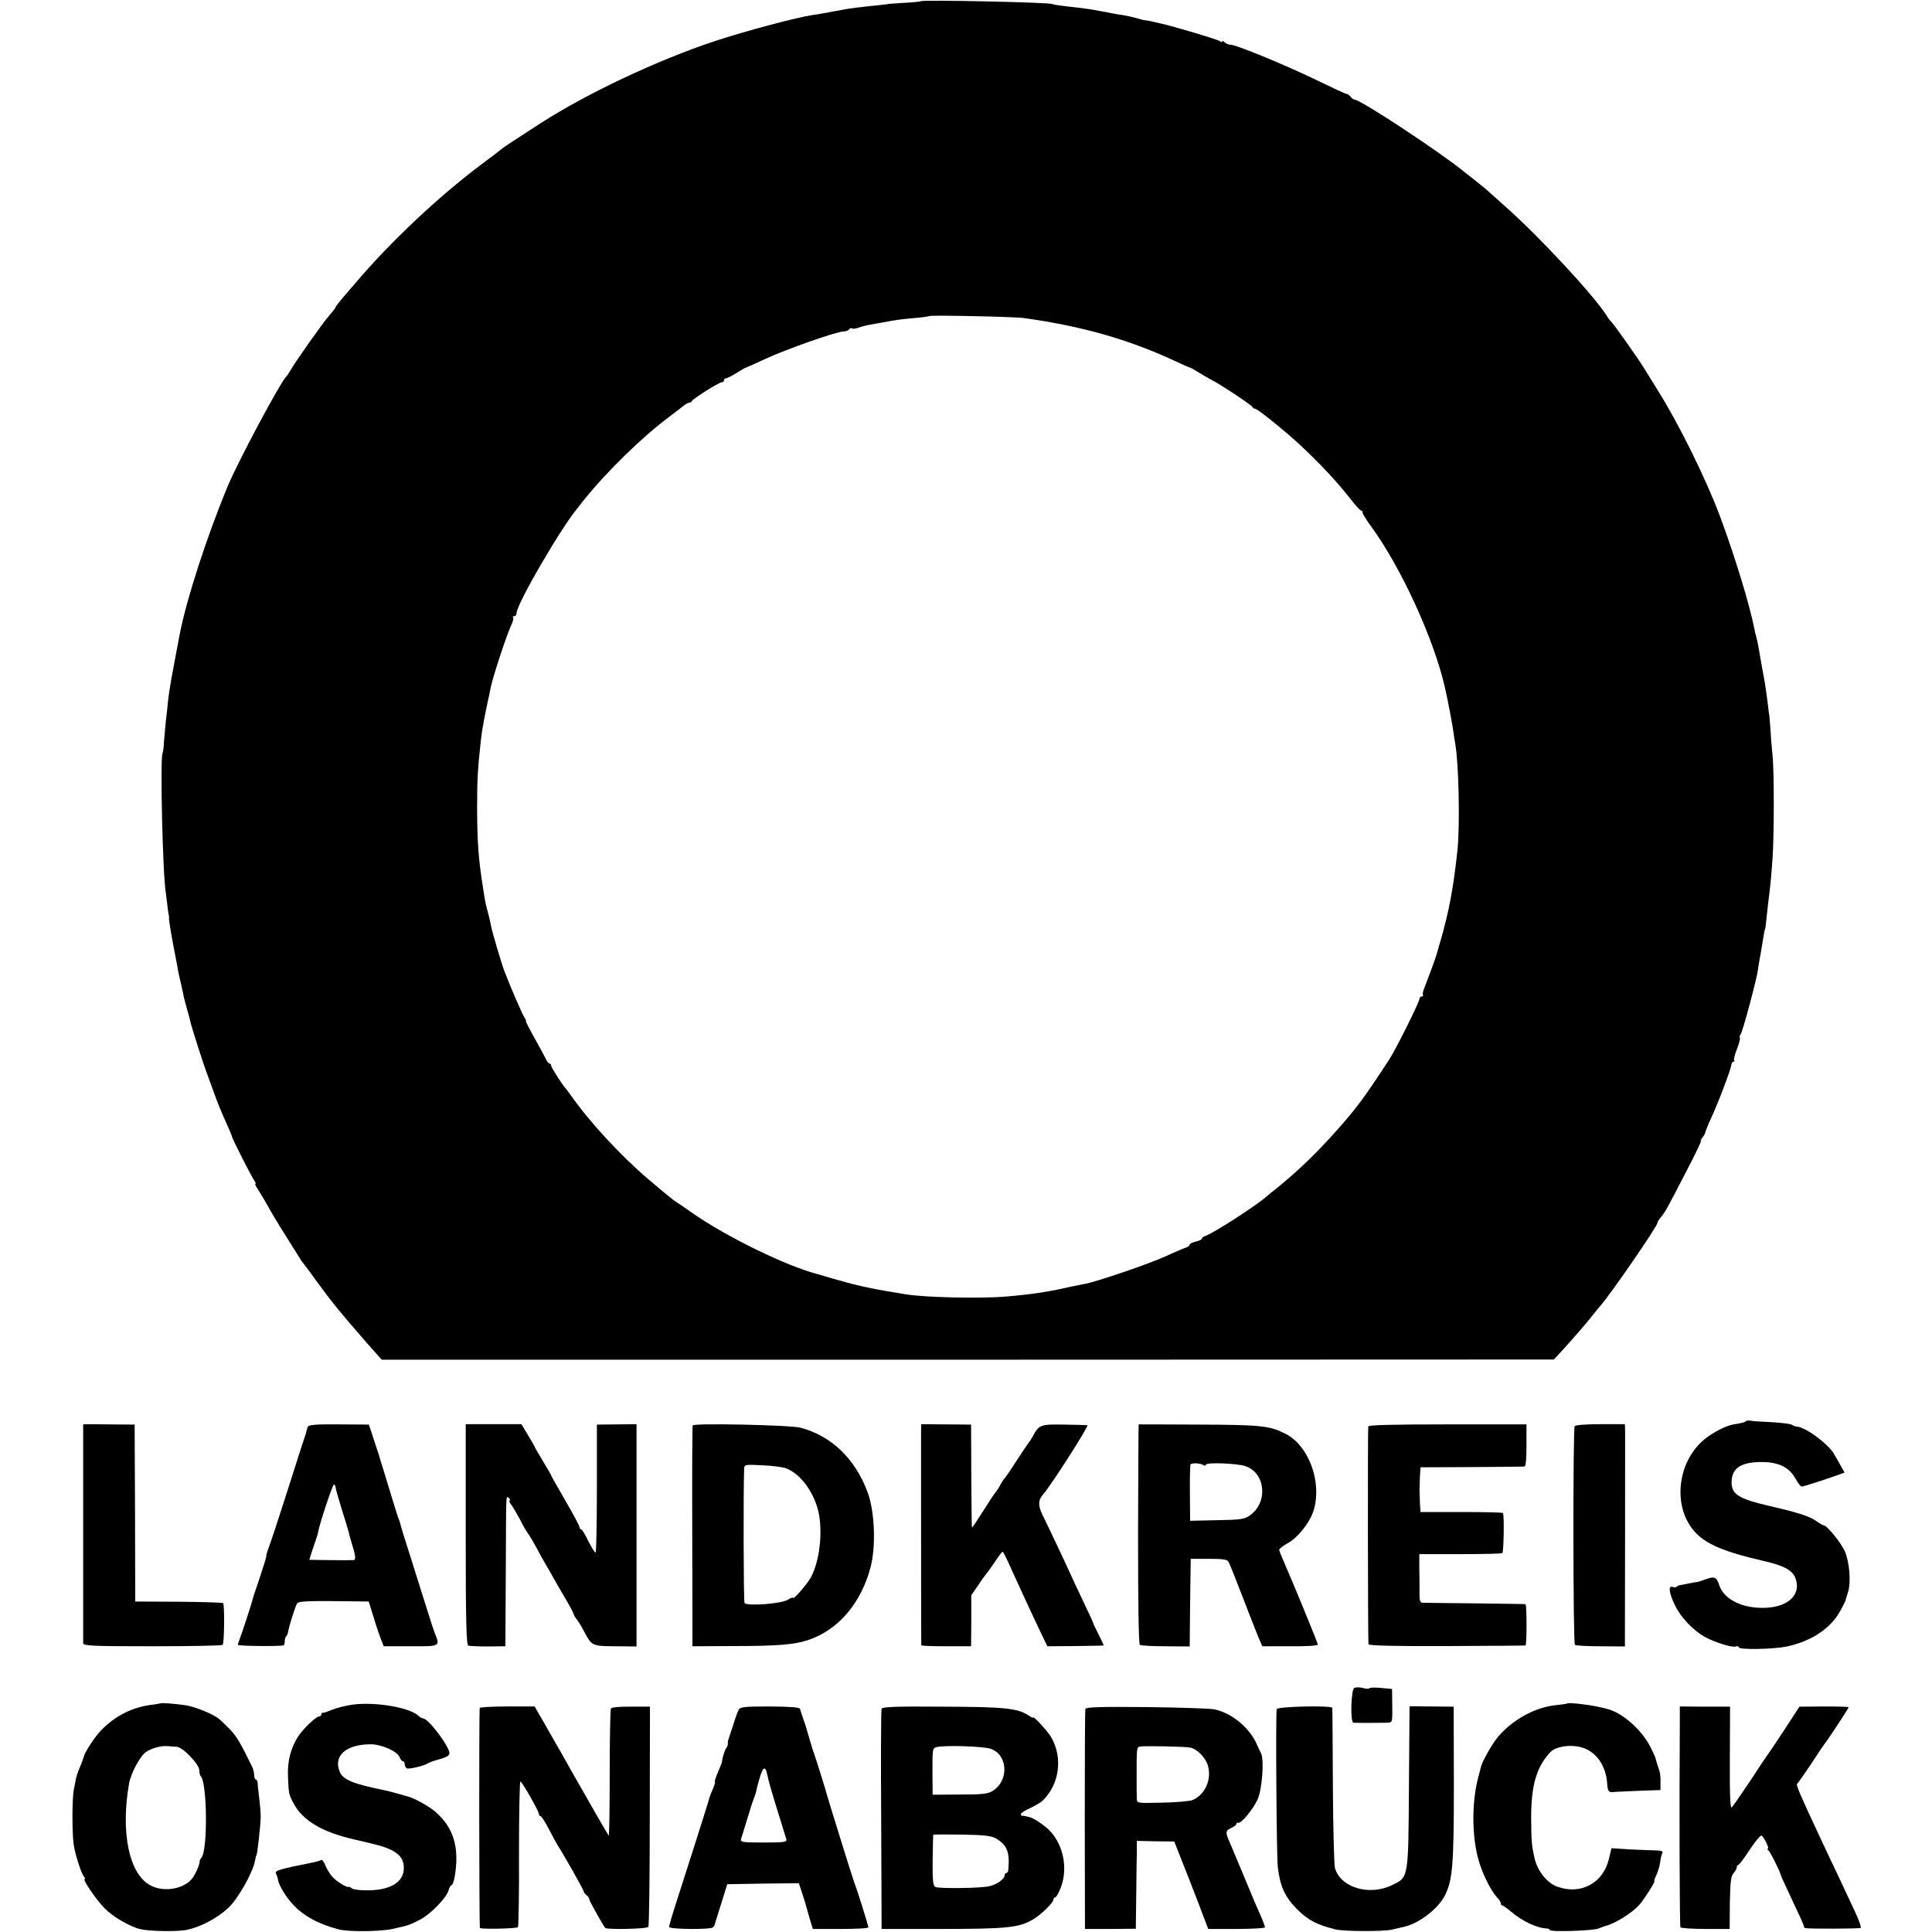
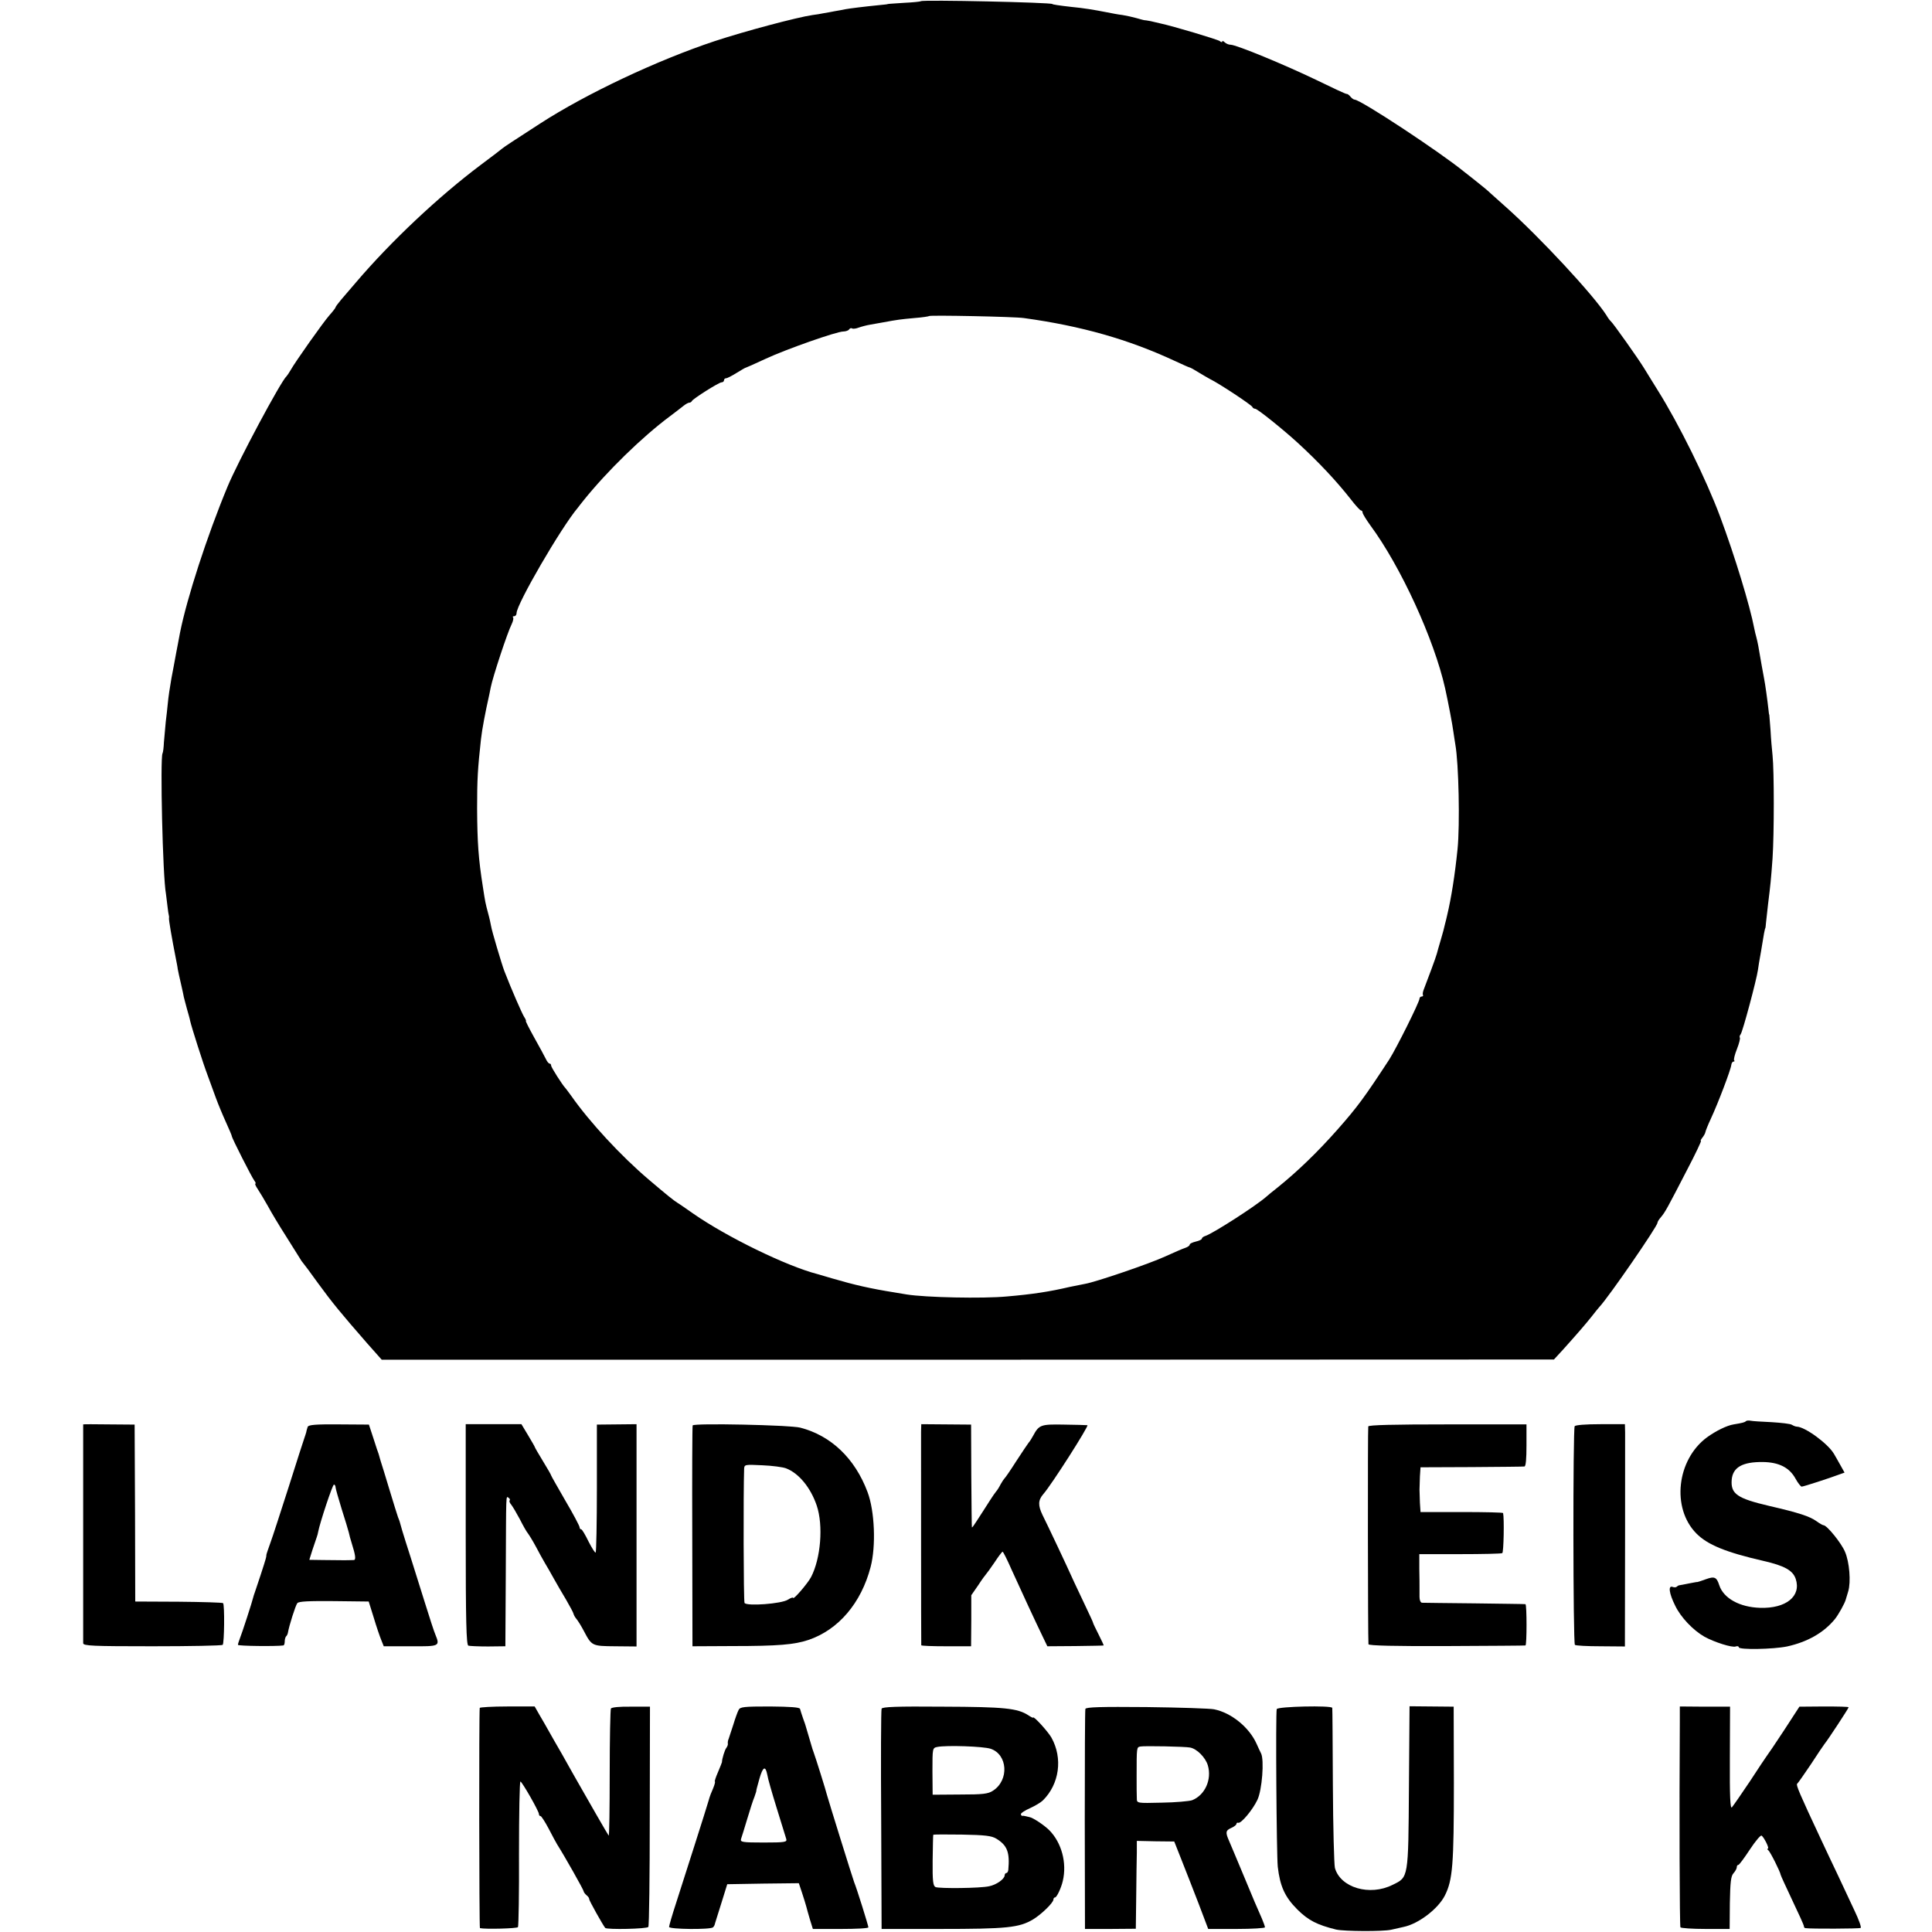
<svg xmlns="http://www.w3.org/2000/svg" version="1.0" width="950pt" height="950pt" viewBox="0 0 950 950" preserveAspectRatio="xMidYMid meet">
  <g transform="translate(0,950) scale(0.1,-0.1)" fill="#000000" stroke="none">
    <path d="M4528 9494 c-2 -2 -40 -6 -84 -8 -43 -3 -79 -5 -79 -6 0 -1 -18 -3 -40 -5 -80 -8 -143 -16 -166 -20 -13 -3 -37 -7 -54 -10 -16 -3 -41 -8 -55 -10 -14 -3 -38 -7 -55 -9 -76 -11 -331 -79 -480 -128 -283 -94 -633 -259 -860 -406 -124 -80 -180 -117 -185 -122 -3 -3 -50 -39 -105 -80 -208 -156 -443 -377 -615 -579 -25 -29 -57 -67 -72 -84 -15 -18 -28 -35 -28 -38 0 -3 -13 -20 -30 -39 -31 -35 -168 -229 -191 -270 -8 -14 -17 -27 -20 -30 -27 -23 -241 -423 -291 -545 -100 -241 -199 -546 -233 -717 -3 -16 -7 -39 -10 -53 -3 -14 -7 -35 -9 -47 -6 -32 -18 -99 -23 -123 -8 -46 -15 -92 -18 -125 -2 -19 -6 -60 -10 -90 -3 -30 -7 -75 -9 -100 -1 -25 -4 -50 -7 -55 -12 -24 1 -607 17 -690 2 -16 6 -46 8 -65 2 -19 5 -37 6 -40 1 -3 2 -9 1 -14 -2 -7 14 -99 34 -201 3 -16 8 -39 9 -50 2 -11 9 -44 16 -73 7 -30 13 -59 14 -65 2 -7 8 -32 15 -57 7 -25 15 -52 16 -60 7 -31 63 -207 85 -265 12 -33 31 -85 42 -115 11 -30 33 -83 49 -118 16 -35 29 -66 29 -69 0 -9 99 -204 111 -219 6 -8 8 -14 5 -14 -4 0 1 -12 12 -28 10 -15 32 -52 49 -82 16 -30 55 -95 87 -145 31 -49 62 -99 69 -110 6 -11 14 -22 17 -25 3 -3 37 -48 74 -100 70 -96 112 -147 242 -296 l71 -80 2882 0 2882 1 46 50 c70 78 109 123 140 162 15 20 33 41 38 47 46 49 285 396 285 413 0 5 8 18 18 29 20 24 30 42 128 232 41 78 71 142 68 142 -4 0 0 7 7 16 7 9 14 21 15 28 1 6 13 36 27 66 35 75 98 241 100 263 1 9 6 17 11 17 5 0 7 3 3 6 -3 3 3 29 14 56 11 28 17 53 14 56 -2 3 -1 10 4 16 10 12 79 271 85 316 2 14 8 54 15 90 6 36 13 76 15 90 3 14 5 25 6 25 1 0 3 14 4 30 2 17 6 57 10 90 12 97 14 115 22 225 8 120 8 430 0 505 -3 28 -8 84 -10 125 -3 41 -6 75 -6 75 -1 0 -3 11 -4 25 -5 46 -16 125 -21 150 -5 24 -19 105 -29 163 -3 15 -7 35 -10 45 -3 9 -7 28 -10 42 -21 111 -96 357 -168 550 -69 185 -203 456 -306 620 -22 36 -53 85 -68 110 -28 46 -152 221 -163 230 -4 3 -14 16 -22 30 -64 100 -327 383 -493 531 -27 24 -61 54 -75 67 -13 13 -40 35 -59 50 -19 15 -51 41 -72 57 -120 98 -510 355 -539 355 -5 0 -14 7 -21 15 -6 8 -15 14 -18 13 -4 -1 -72 31 -152 70 -154 74 -391 172 -419 172 -9 0 -22 5 -29 12 -7 7 -12 8 -12 4 0 -5 -6 -4 -12 2 -11 8 -231 74 -293 87 -11 3 -32 7 -47 11 -15 3 -30 5 -33 5 -2 0 -19 5 -37 10 -18 5 -49 12 -68 15 -19 2 -55 9 -80 14 -62 12 -109 20 -172 26 -62 7 -93 12 -93 14 0 8 -639 22 -647 14z m507 -1558 c283 -39 514 -105 740 -210 39 -18 72 -33 75 -33 3 0 23 -11 45 -25 22 -13 47 -28 55 -32 42 -20 204 -127 208 -137 2 -5 8 -9 14 -9 11 0 139 -103 212 -170 103 -95 188 -186 258 -275 23 -30 46 -55 50 -55 5 0 8 -5 8 -10 0 -6 17 -34 38 -63 150 -203 314 -561 368 -802 16 -73 36 -178 40 -210 3 -22 8 -51 10 -65 17 -94 23 -397 11 -515 -13 -128 -31 -241 -51 -325 -3 -14 -8 -34 -11 -45 -2 -11 -11 -45 -20 -75 -9 -30 -18 -62 -20 -70 -4 -17 -47 -131 -62 -170 -6 -14 -9 -28 -6 -32 2 -5 -1 -8 -6 -8 -6 0 -11 -5 -11 -10 0 -17 -114 -245 -149 -300 -121 -185 -156 -233 -255 -345 -99 -112 -198 -207 -295 -285 -24 -19 -49 -39 -55 -45 -54 -47 -260 -179 -298 -192 -10 -3 -18 -9 -18 -13 0 -5 -13 -11 -30 -15 -16 -4 -30 -10 -30 -15 0 -5 -10 -12 -22 -16 -13 -4 -56 -23 -98 -42 -78 -36 -342 -126 -395 -135 -16 -3 -50 -10 -75 -15 -98 -23 -181 -36 -310 -47 -117 -11 -399 -5 -492 10 -16 3 -43 7 -60 10 -119 19 -197 37 -303 68 -38 11 -72 21 -75 22 -152 39 -447 183 -612 298 -33 23 -67 47 -76 52 -22 14 -54 40 -141 114 -137 116 -292 284 -381 411 -14 19 -27 37 -30 40 -14 14 -70 102 -70 110 0 6 -3 10 -7 10 -5 0 -13 10 -19 23 -6 12 -31 59 -57 105 -25 45 -44 82 -41 82 2 0 -2 10 -10 22 -11 19 -60 130 -96 223 -13 34 -62 199 -65 220 -2 11 -8 40 -15 65 -13 49 -14 53 -25 125 -23 145 -28 223 -29 390 0 143 3 194 19 340 5 47 22 136 41 220 1 6 4 21 7 35 10 51 82 270 103 311 7 15 10 29 7 33 -4 3 -1 6 5 6 7 0 12 7 12 15 0 44 219 421 301 518 5 7 18 23 29 37 115 143 287 311 424 413 28 21 59 45 69 53 9 7 21 14 26 14 5 0 11 3 13 8 5 11 133 92 146 92 7 0 12 5 12 10 0 6 5 10 10 10 6 0 29 12 53 27 23 14 43 26 44 25 1 0 45 19 96 43 103 48 351 135 384 135 12 0 25 5 28 10 4 6 10 8 15 5 5 -3 19 -1 32 4 14 5 40 12 59 15 19 3 46 8 62 11 70 13 86 15 152 21 39 3 72 8 74 10 6 5 419 -3 466 -10z" />
    <path d="M8585 2512 c-5 -6 -18 -9 -60 -16 -33 -5 -88 -32 -132 -64 -148 -110 -175 -347 -52 -472 55 -56 146 -93 329 -135 105 -24 146 -47 160 -89 28 -85 -48 -146 -175 -142 -101 3 -180 47 -201 111 -13 40 -23 45 -65 30 -22 -8 -40 -14 -42 -14 -1 1 -20 -3 -42 -7 -22 -5 -43 -8 -47 -9 -3 0 -9 -3 -13 -7 -4 -4 -13 -4 -21 -1 -22 8 -17 -32 13 -92 27 -57 88 -121 144 -153 49 -27 137 -55 154 -48 8 3 15 1 15 -4 0 -13 169 -10 237 4 100 22 180 67 235 134 18 22 50 80 54 97 2 6 7 24 12 40 14 46 6 145 -16 195 -18 43 -89 130 -105 130 -4 0 -20 9 -35 20 -34 24 -85 41 -232 75 -158 37 -190 59 -185 128 5 62 53 89 153 88 79 -1 131 -27 161 -82 12 -22 26 -39 30 -39 9 0 138 42 183 59 l28 10 -19 34 c-11 19 -25 45 -33 58 -29 50 -142 133 -183 134 -5 0 -16 4 -24 9 -7 5 -52 10 -100 13 -47 2 -94 5 -103 7 -9 2 -19 1 -23 -2z" />
    <path d="M409 2496 c0 -1 0 -1058 0 -1076 1 -13 45 -15 340 -15 187 0 342 3 346 7 8 8 10 196 2 205 -3 3 -102 6 -219 7 l-213 1 -1 435 -2 435 -126 1 c-69 1 -126 1 -127 0z" />
    <path d="M1513 2484 c-2 -7 -6 -18 -7 -26 -2 -7 -6 -20 -9 -28 -3 -8 -38 -116 -77 -240 -40 -124 -80 -249 -91 -278 -10 -28 -19 -54 -19 -57 0 -3 -1 -7 -1 -10 -1 -3 -2 -8 -3 -12 -2 -10 -46 -144 -53 -163 -3 -8 -7 -20 -8 -25 -4 -19 -56 -179 -66 -203 -5 -13 -9 -26 -9 -30 0 -6 188 -8 223 -3 4 0 7 9 7 19 0 10 3 22 7 26 4 3 8 12 9 19 5 31 37 133 46 144 7 9 57 11 180 10 l171 -2 25 -80 c13 -44 30 -93 37 -110 l12 -30 132 0 c143 -1 145 0 122 57 -6 13 -29 84 -52 158 -23 74 -55 175 -70 223 -16 49 -34 107 -41 130 -14 52 -14 49 -21 67 -3 8 -22 69 -42 135 -20 66 -39 129 -43 140 -3 11 -7 23 -8 28 -1 4 -2 8 -3 10 -1 1 -12 34 -24 72 l-23 70 -148 1 c-112 1 -149 -2 -153 -12z m137 -297 c0 -6 14 -55 30 -107 17 -52 32 -104 35 -115 2 -11 9 -36 15 -55 18 -57 21 -80 10 -81 -5 0 -26 -1 -45 -1 -19 0 -66 1 -104 1 l-70 1 15 48 c9 26 18 54 21 62 3 8 7 22 8 30 8 42 70 230 77 230 4 0 8 -6 8 -13z" />
    <path d="M2290 1954 c0 -425 3 -543 13 -546 6 -2 50 -4 97 -4 l85 1 2 350 c2 417 0 388 14 380 6 -4 8 -10 5 -13 -3 -3 0 -12 8 -21 7 -9 26 -41 42 -71 15 -30 33 -62 40 -70 6 -8 24 -37 39 -65 14 -27 34 -63 44 -80 10 -16 29 -50 43 -75 14 -25 41 -72 61 -105 19 -33 36 -64 37 -70 1 -5 7 -17 14 -25 7 -8 24 -35 37 -60 39 -74 40 -74 155 -75 l104 -1 0 93 c0 51 0 257 0 458 0 201 0 405 0 454 l0 88 -97 -1 -98 -1 0 -312 c0 -172 -3 -314 -6 -317 -3 -3 -18 21 -35 54 -16 33 -32 60 -36 60 -5 0 -8 5 -8 10 0 6 -31 65 -70 131 -38 66 -70 122 -70 124 0 3 -18 34 -40 70 -22 36 -40 67 -40 69 0 2 -15 28 -33 58 l-33 55 -137 0 -137 0 0 -543z" />
    <path d="M3406 2491 c-2 -3 -3 -249 -2 -546 l1 -540 195 1 c227 0 306 7 375 30 148 50 260 182 306 359 27 103 20 275 -15 368 -62 166 -180 278 -331 317 -52 13 -522 23 -529 11z m459 -211 c63 -24 121 -95 151 -183 33 -98 20 -260 -28 -352 -17 -32 -88 -114 -88 -102 0 4 -12 0 -26 -9 -30 -20 -202 -33 -213 -16 -5 8 -6 547 -2 659 1 22 4 22 89 18 49 -2 101 -9 117 -15z" />
    <path d="M4529 2461 c0 -40 0 -1043 1 -1051 0 -3 55 -5 123 -5 l122 0 1 125 0 126 34 49 c18 28 36 52 39 55 3 3 22 29 41 57 19 29 37 53 40 53 3 0 23 -40 44 -88 48 -106 119 -259 152 -327 l24 -50 138 1 c75 1 138 2 139 3 1 0 -10 25 -25 54 -14 28 -27 54 -27 57 0 3 -16 37 -34 75 -18 39 -45 95 -59 125 -40 89 -131 281 -156 331 -22 46 -22 72 4 102 40 45 226 337 217 339 -7 1 -59 2 -117 3 -112 2 -121 -1 -150 -55 -7 -13 -17 -29 -22 -34 -5 -6 -32 -47 -61 -91 -28 -44 -54 -82 -58 -85 -3 -3 -12 -16 -19 -29 -7 -14 -17 -30 -22 -35 -5 -6 -19 -26 -31 -45 -12 -19 -27 -42 -32 -50 -6 -9 -21 -32 -33 -51 -12 -19 -22 -33 -23 -30 -1 3 -2 118 -3 255 l-1 250 -122 1 -123 1 -1 -36z" />
-     <path d="M5599 2496 c-1 -1 -2 -243 -3 -539 0 -350 3 -541 9 -545 6 -4 63 -7 127 -7 l118 -1 2 215 3 216 89 0 c69 0 91 -3 97 -15 5 -8 38 -91 74 -185 36 -93 71 -183 79 -200 l13 -30 137 0 c75 -1 136 3 136 8 0 9 -127 317 -166 405 -13 29 -24 57 -24 62 0 4 19 19 42 32 52 28 112 106 129 166 39 140 -27 314 -140 372 -78 39 -118 44 -423 45 -164 1 -298 1 -299 1z m320 -201 c6 -3 11 -2 11 3 0 12 150 7 193 -7 99 -33 114 -175 25 -241 -27 -20 -43 -23 -163 -25 l-133 -3 -1 134 c-1 74 1 139 3 143 6 9 49 7 65 -4z" />
    <path d="M6728 2486 c-3 -10 -2 -1044 1 -1071 1 -7 133 -10 384 -9 210 1 385 2 388 3 7 1 7 200 0 203 -4 1 -116 2 -251 4 -135 1 -251 3 -258 3 -7 1 -12 13 -12 29 0 15 0 36 0 47 0 11 0 52 -1 91 l0 72 199 0 c110 0 204 2 209 5 7 4 10 172 4 197 0 3 -92 5 -203 5 l-203 0 -3 45 c-1 25 -2 54 -2 65 0 11 1 40 2 65 l3 45 250 1 c138 1 255 2 261 3 7 1 10 38 10 104 l0 103 -388 0 c-267 0 -388 -3 -390 -10z" />
    <path d="M7743 2487 c-9 -15 -8 -1066 1 -1075 4 -4 61 -7 127 -7 l119 -1 0 31 c1 144 1 989 1 1021 l-1 41 -120 0 c-73 0 -123 -4 -127 -10z" />
-     <path d="M6659 1200 c-16 -11 -20 -169 -4 -171 14 -1 134 -1 166 0 26 1 26 1 25 84 l-1 82 -53 5 c-30 3 -55 2 -58 -1 -2 -4 -17 -4 -33 1 -15 4 -34 4 -42 0z" />
-     <path d="M788 1124 c-2 -1 -25 -5 -51 -8 -96 -13 -187 -63 -252 -138 -32 -38 -70 -98 -74 -120 -1 -4 -9 -24 -17 -45 -9 -20 -18 -46 -20 -57 -2 -12 -7 -37 -11 -56 -9 -44 -9 -222 0 -274 8 -49 36 -137 50 -154 5 -6 7 -12 3 -12 -12 0 58 -103 99 -144 40 -41 124 -90 175 -102 46 -11 186 -13 231 -3 68 15 149 58 202 108 48 45 120 173 131 231 2 14 5 25 6 25 5 0 22 154 22 195 0 14 -3 52 -7 85 -4 33 -8 68 -8 78 -1 9 -5 17 -9 17 -4 0 -8 9 -8 20 0 11 -4 28 -8 38 -61 125 -79 155 -111 188 -21 22 -46 46 -57 54 -29 23 -113 57 -161 65 -47 7 -121 13 -125 9z m80 -213 c30 -1 112 -86 112 -116 0 -12 3 -25 7 -29 32 -31 35 -362 4 -400 -5 -6 -9 -13 -9 -16 2 -13 -17 -58 -34 -83 -39 -55 -141 -74 -208 -38 -105 55 -148 260 -105 503 9 49 53 131 81 152 29 20 76 33 109 30 11 -1 30 -3 43 -3z" />
-     <path d="M1734 1118 c-34 -5 -79 -16 -100 -25 -22 -9 -42 -16 -46 -15 -5 1 -8 -2 -8 -8 0 -5 -5 -10 -10 -10 -16 0 -80 -61 -105 -100 -36 -58 -52 -120 -49 -195 3 -82 4 -89 28 -133 44 -83 138 -140 294 -176 9 -2 48 -11 85 -20 112 -26 155 -55 162 -107 9 -76 -54 -122 -170 -124 -38 -1 -76 3 -84 9 -8 6 -16 10 -18 8 -7 -5 -59 27 -79 50 -11 12 -27 38 -34 55 -7 18 -16 30 -21 27 -5 -3 -19 -7 -31 -10 -174 -35 -200 -42 -191 -57 4 -7 9 -21 10 -31 4 -25 39 -84 72 -119 51 -57 129 -99 226 -124 50 -13 204 -11 265 2 86 20 78 17 132 44 52 25 135 110 144 147 3 13 10 24 14 24 5 0 12 19 16 43 24 141 -5 240 -94 317 -29 26 -98 65 -132 75 -31 9 -98 28 -110 30 -167 34 -213 53 -230 94 -31 78 31 133 151 134 53 1 135 -35 144 -64 4 -10 11 -19 16 -19 5 0 9 -6 9 -14 0 -8 4 -18 10 -21 9 -6 86 12 105 25 6 4 31 13 58 20 32 9 47 18 47 29 0 34 -104 171 -129 171 -5 0 -16 6 -23 13 -44 41 -211 70 -324 55z" />
-     <path d="M7707 1124 c-1 -2 -25 -5 -52 -8 -106 -10 -219 -72 -292 -160 -27 -33 -73 -115 -80 -141 -1 -5 -7 -28 -13 -50 -36 -130 -33 -316 7 -433 21 -63 57 -132 82 -159 12 -12 21 -27 21 -33 0 -5 3 -10 8 -10 4 0 22 -13 41 -29 56 -48 128 -82 179 -84 6 0 12 -3 12 -7 0 -11 212 -4 240 7 14 6 28 11 32 12 47 11 135 65 170 106 24 27 79 115 73 115 -3 0 1 12 9 28 7 15 16 43 19 63 2 20 8 42 11 48 5 7 -4 11 -26 12 -18 0 -76 3 -129 5 l-95 6 -13 -54 c-28 -117 -137 -176 -251 -136 -52 17 -102 80 -115 144 -14 62 -15 83 -16 189 -1 165 26 258 96 331 26 26 95 37 148 23 74 -19 125 -90 130 -182 2 -33 8 -41 28 -39 3 1 57 3 120 6 l114 4 0 39 c1 21 -2 47 -6 58 -9 26 -16 48 -18 58 0 4 -12 30 -26 58 -44 85 -136 166 -212 186 -7 2 -19 5 -25 6 -49 13 -164 27 -171 21z" />
+     <path d="M1734 1118 z" />
    <path d="M2359 1102 c-4 -22 -3 -1082 1 -1083 26 -6 183 -2 187 5 3 5 6 168 5 362 0 195 3 354 7 354 8 -1 91 -146 91 -160 0 -5 3 -10 8 -10 4 0 22 -28 40 -62 18 -35 37 -70 42 -78 34 -53 130 -223 130 -230 0 -4 7 -13 15 -20 8 -6 13 -15 12 -18 -1 -6 68 -129 79 -142 10 -9 206 -5 212 5 4 5 7 251 7 546 l1 537 -93 0 c-54 1 -95 -3 -99 -9 -3 -6 -6 -150 -6 -320 0 -171 -2 -308 -5 -305 -4 4 -105 180 -168 291 -12 22 -41 72 -63 112 -23 39 -51 89 -63 110 -12 21 -32 57 -46 80 l-24 42 -135 0 c-74 0 -135 -4 -135 -7z" />
    <path d="M3632 1092 c-5 -9 -17 -42 -26 -72 -10 -30 -20 -62 -23 -70 -4 -8 -5 -19 -4 -24 1 -4 -2 -13 -7 -20 -8 -9 -22 -55 -22 -71 -1 -3 -9 -25 -20 -50 -11 -25 -17 -45 -15 -45 3 0 -1 -16 -9 -35 -9 -20 -16 -39 -17 -43 -1 -4 -3 -11 -5 -17 -6 -23 -129 -408 -160 -504 -19 -58 -34 -110 -34 -116 0 -12 204 -14 216 -2 5 4 9 13 10 20 2 7 16 52 32 102 l28 90 176 3 176 2 16 -48 c9 -27 18 -57 21 -68 2 -10 11 -39 18 -64 l14 -45 137 0 c75 0 136 3 136 8 0 8 -57 191 -70 222 -7 18 -128 407 -134 430 -3 15 -57 187 -64 205 -3 8 -6 17 -7 20 -6 19 -29 97 -31 105 -1 6 -8 26 -15 45 -7 19 -13 40 -15 47 -2 8 -47 11 -148 12 -128 0 -147 -2 -154 -17z m141 -319 c2 -16 23 -89 46 -163 23 -74 44 -143 47 -152 5 -16 -5 -18 -111 -18 -106 0 -116 2 -111 18 3 9 17 53 30 97 13 44 29 94 36 110 6 17 10 30 9 30 -1 0 6 26 15 58 17 60 30 67 39 20z" />
    <path d="M4335 1098 c-3 -7 -4 -254 -2 -548 l2 -535 285 0 c331 0 391 6 460 47 41 25 100 82 100 98 0 5 3 10 8 10 8 0 30 46 38 81 21 89 -6 188 -66 249 -25 25 -80 62 -98 65 -9 2 -19 4 -22 5 -3 1 -8 2 -12 1 -5 0 -8 3 -8 9 0 5 20 18 45 29 24 11 53 28 63 38 81 80 99 207 42 309 -17 30 -90 110 -90 98 0 -2 -11 3 -24 12 -53 34 -116 41 -419 42 -230 2 -299 -1 -302 -10z m536 -197 c84 -28 92 -154 12 -206 -24 -16 -49 -19 -163 -19 l-134 -1 -1 115 c0 114 0 115 24 120 45 9 226 3 262 -9z m28 -442 c54 -33 67 -67 59 -154 -1 -8 -5 -15 -10 -15 -4 0 -8 -6 -8 -12 -1 -18 -41 -46 -76 -53 -42 -10 -246 -12 -264 -4 -12 6 -15 30 -14 131 1 67 2 124 3 126 1 2 64 2 141 1 114 -2 146 -6 169 -20z" />
    <path d="M5337 1097 c-2 -7 -3 -253 -3 -547 l1 -535 125 0 125 1 2 159 c1 88 2 185 3 216 l0 57 92 -2 92 -1 36 -91 c20 -51 58 -147 84 -215 l47 -124 140 0 c76 0 139 4 139 8 0 5 -7 24 -15 43 -24 54 -40 91 -95 224 -29 69 -58 139 -66 157 -19 43 -18 52 11 65 14 6 25 15 25 20 0 4 4 7 9 5 14 -4 71 64 94 113 23 48 34 196 18 228 -5 10 -15 31 -22 47 -36 81 -124 153 -209 170 -19 4 -168 9 -332 11 -225 2 -297 0 -301 -9z m515 -190 c33 -6 75 -48 87 -87 21 -70 -14 -147 -77 -172 -15 -5 -82 -11 -149 -12 -123 -3 -123 -3 -123 21 -1 13 -1 61 -1 108 0 145 0 143 18 147 20 4 220 0 245 -5z" />
    <path d="M6278 1096 c-6 -18 -1 -717 5 -775 11 -96 35 -149 96 -210 54 -54 98 -76 191 -99 40 -9 230 -10 270 -1 25 6 53 12 62 14 73 15 170 89 203 155 38 76 44 150 44 552 l-1 376 -108 1 -109 1 -3 -397 c-3 -452 -2 -443 -80 -481 -113 -57 -257 -14 -284 83 -4 17 -9 199 -10 405 -1 206 -2 378 -3 382 -2 13 -269 7 -273 -6z" />
    <path d="M8260 1032 c-3 -448 -1 -1002 3 -1009 3 -4 58 -8 124 -8 l118 0 1 128 c2 102 5 132 18 146 9 10 16 23 16 29 0 7 3 12 8 12 4 0 29 34 56 75 27 41 53 72 58 69 12 -8 40 -64 31 -64 -5 0 -3 -4 2 -8 9 -6 59 -106 61 -121 0 -3 26 -59 57 -125 31 -65 57 -122 57 -127 0 -5 3 -10 8 -10 25 -4 265 -3 271 1 5 3 -9 41 -30 85 -21 44 -58 123 -82 175 -25 52 -63 133 -85 180 -103 220 -122 264 -115 269 4 3 34 46 67 95 32 49 62 94 67 100 16 19 119 176 119 181 0 3 -54 4 -121 4 l-121 -1 -76 -117 c-42 -64 -80 -120 -85 -126 -4 -5 -42 -62 -83 -125 -42 -63 -82 -120 -88 -127 -8 -9 -11 53 -10 241 l1 254 -124 0 -123 1 0 -77z" />
  </g>
</svg>